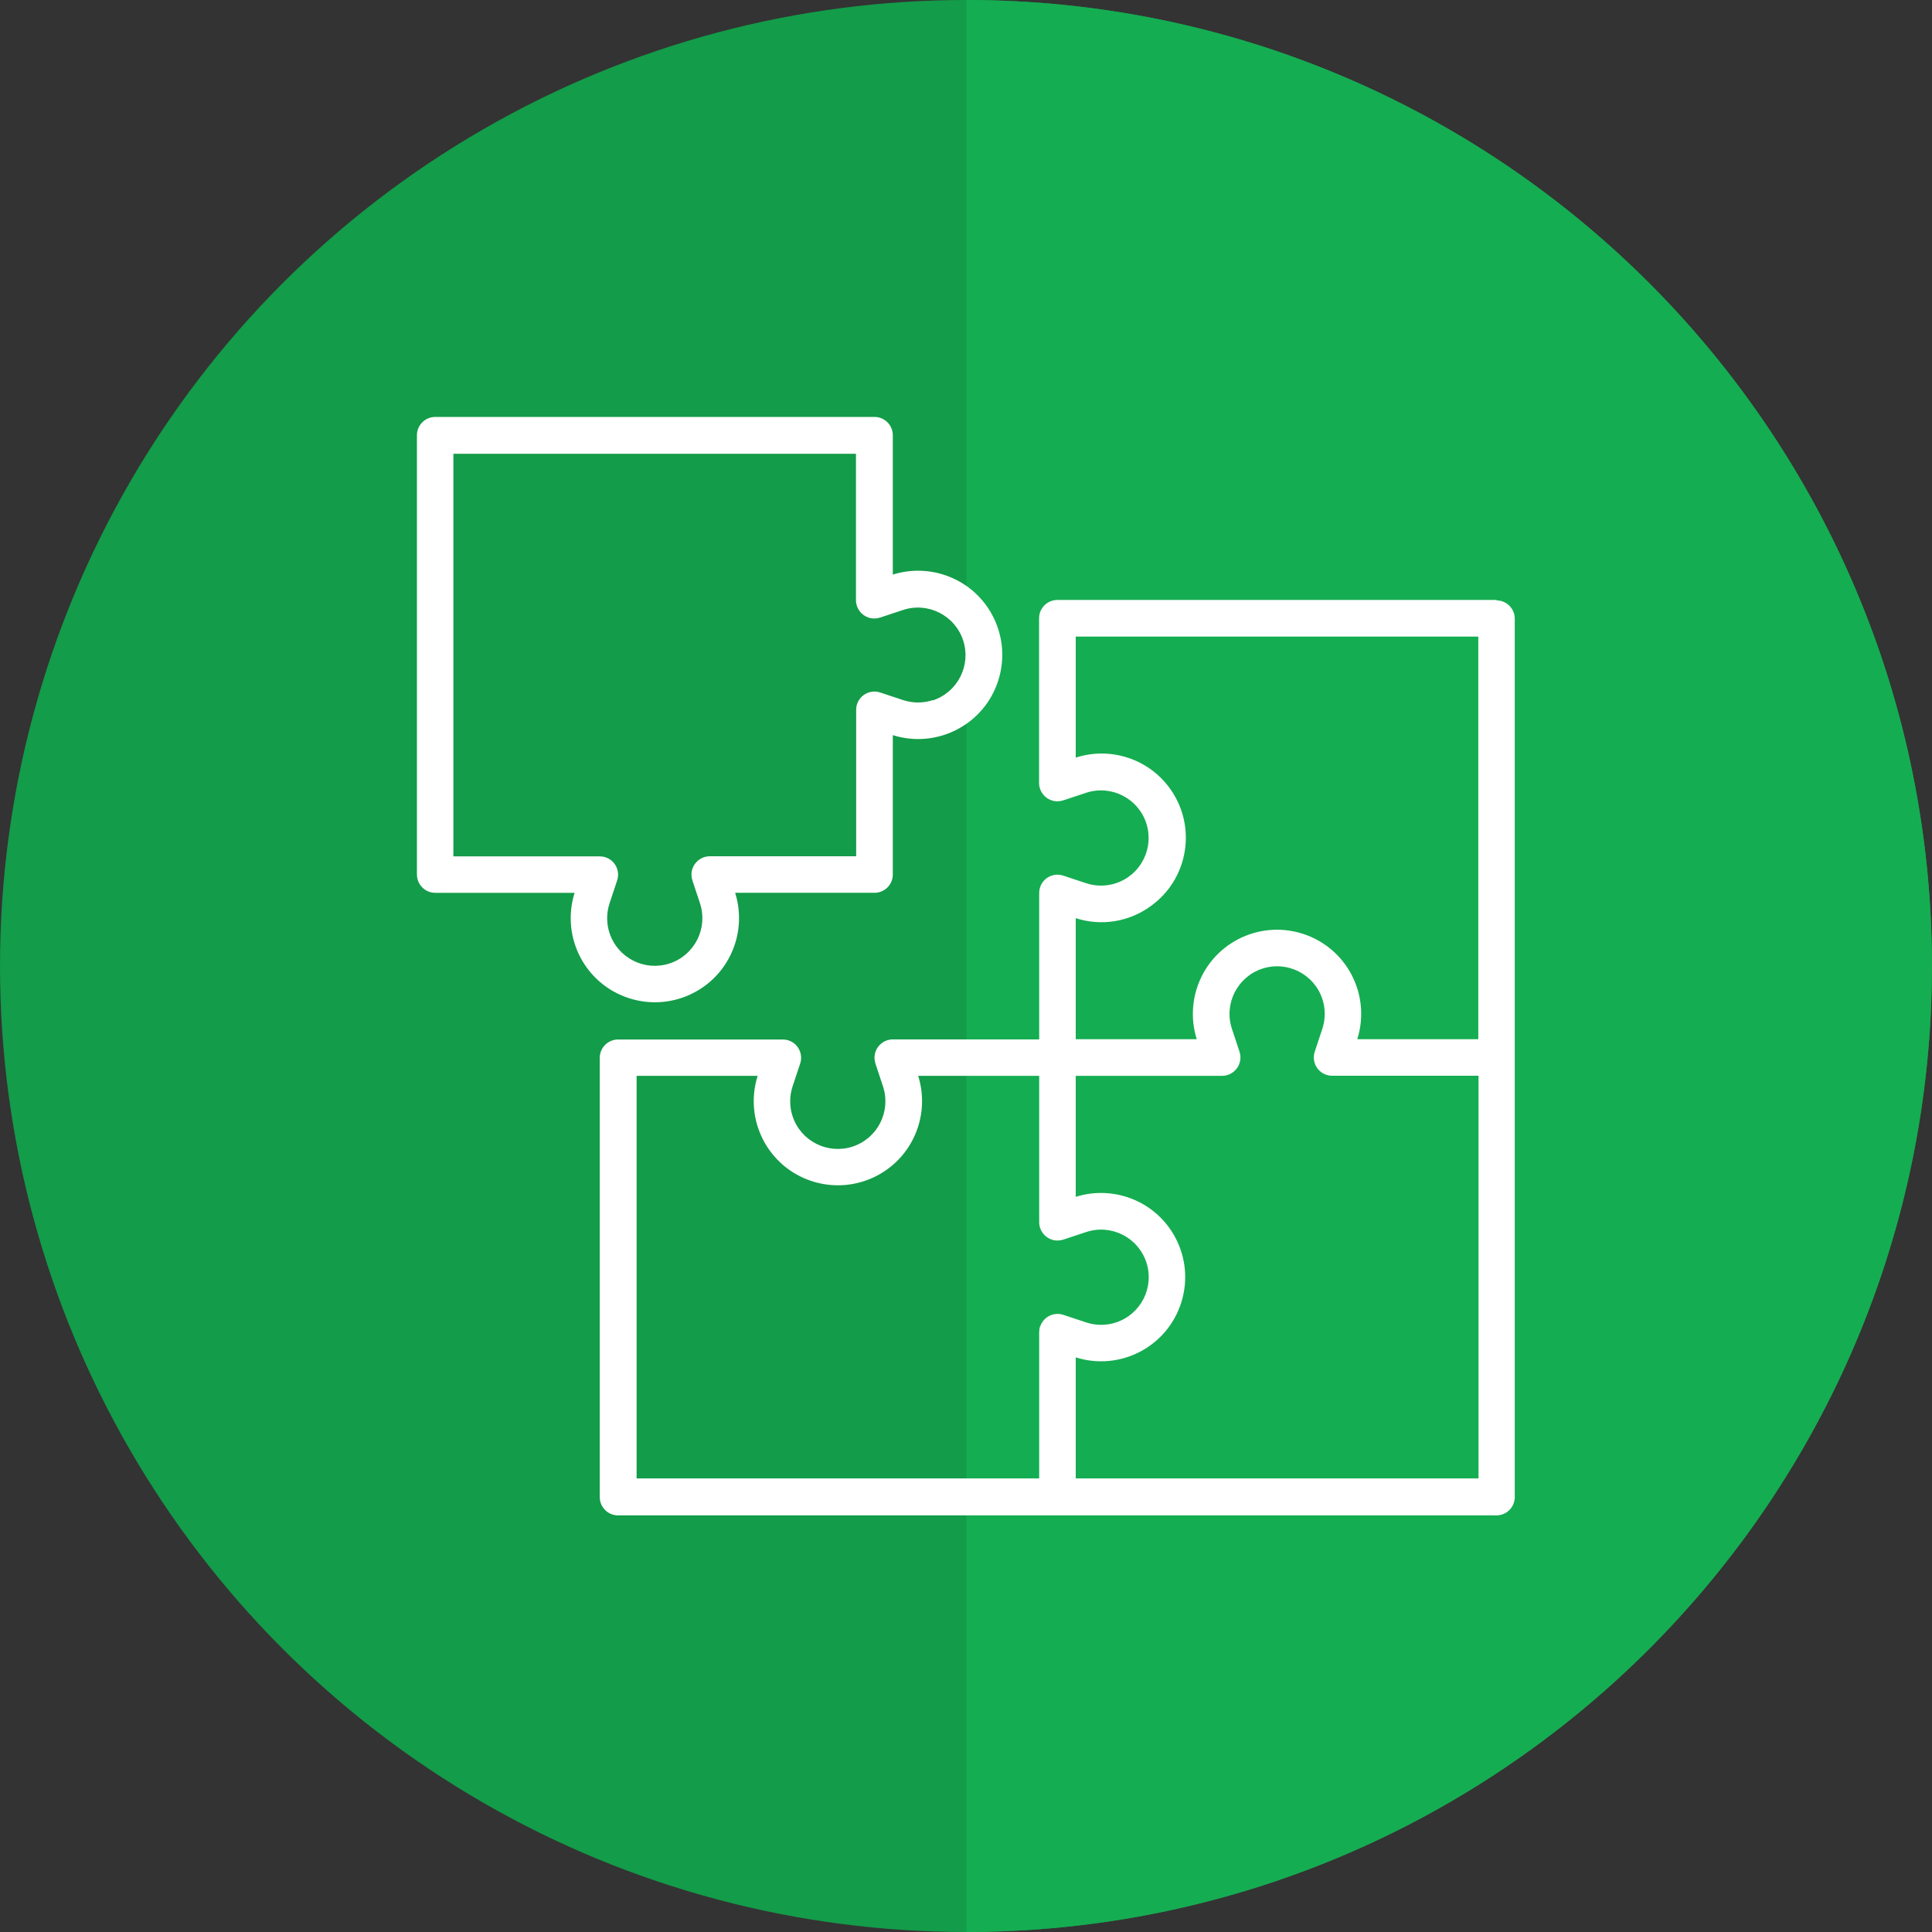
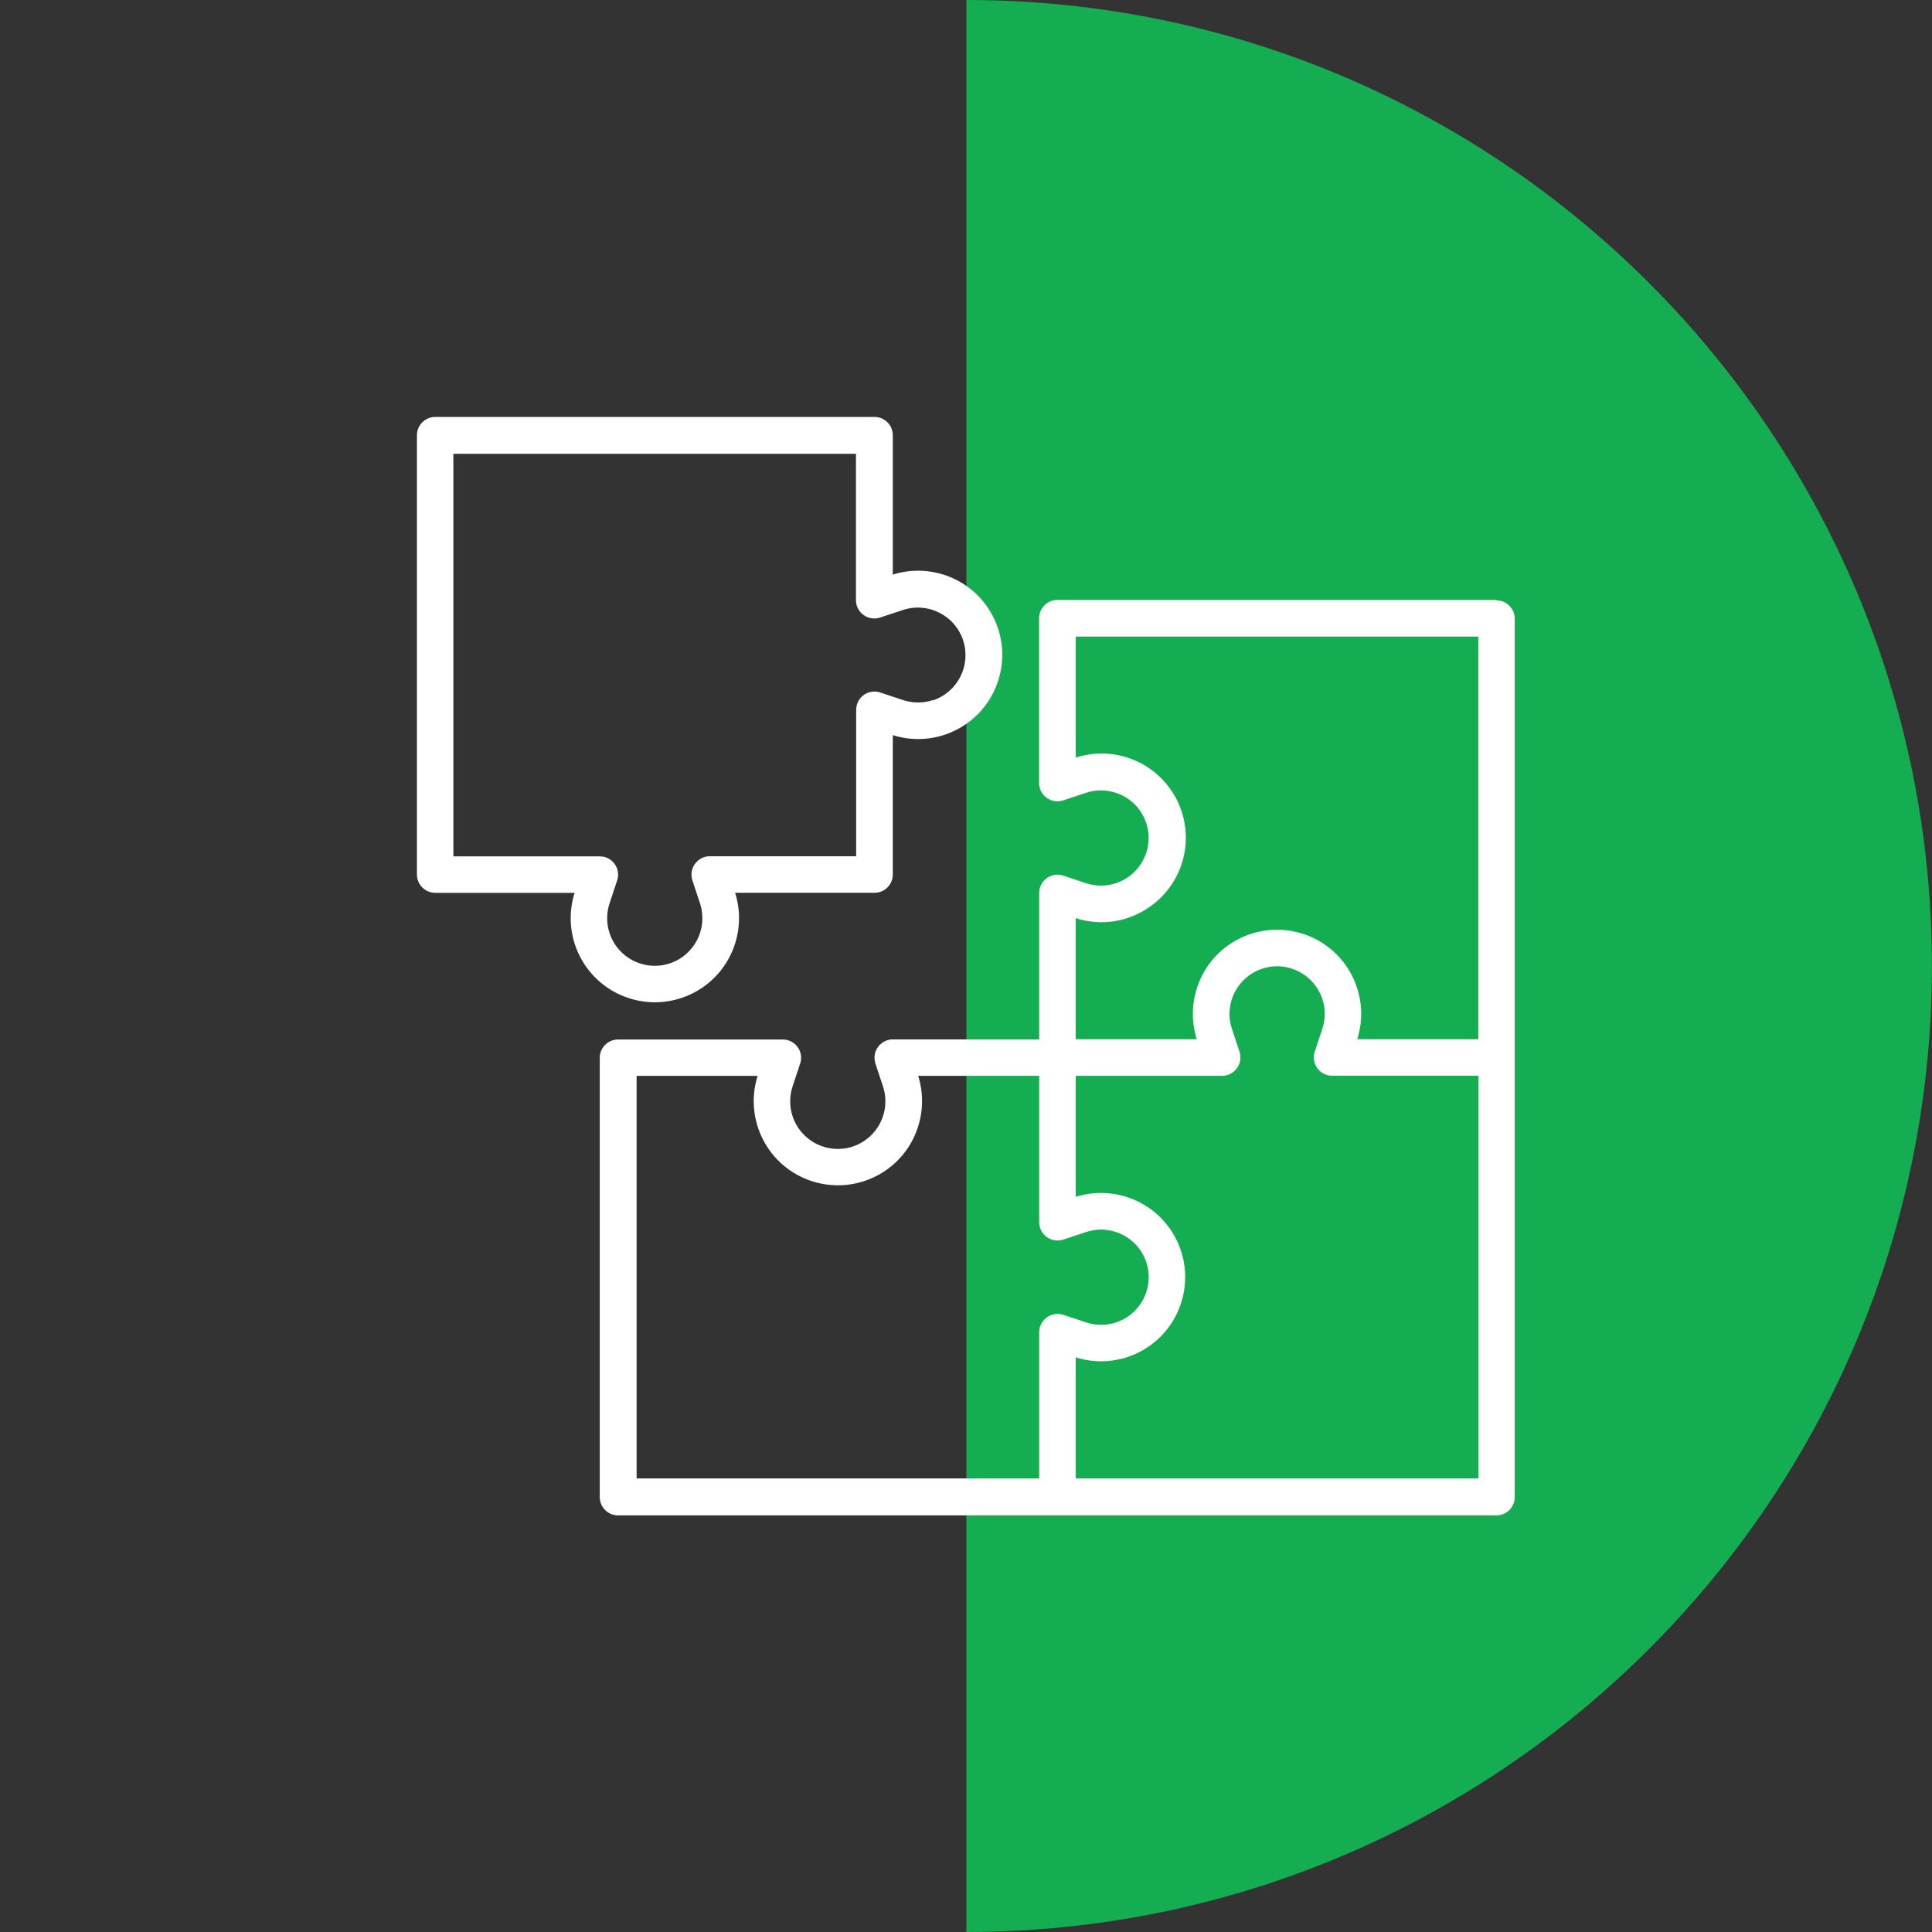
<svg xmlns="http://www.w3.org/2000/svg" xml:space="preserve" width="220mm" height="220mm" version="1.1" style="shape-rendering:geometricPrecision; text-rendering:geometricPrecision; image-rendering:optimizeQuality; fill-rule:evenodd; clip-rule:evenodd" viewBox="0 0 18980 18980">
  <rect x="0" y="0" width="18980" height="18980" fill="#333333" stroke="none" />
  <defs>
    <style type="text/css">
   
    .fil0 {fill:#139C49}
    .fil1 {fill:#15AD52}
    .fil2 {fill:white}
   
  </style>
  </defs>
  <g id="Capa_x0020_1">
-     <circle class="fil0" cx="9490" cy="9490" r="9490" />
-     <path class="fil1" d="M9494 0c5239,2 9485,4250 9485,9490 0,5240 -4246,9487 -9485,9490l0 -18979z" />
+     <path class="fil1" d="M9494 0c5239,2 9485,4250 9485,9490 0,5240 -4246,9487 -9485,9490z" />
    <path class="fil2" d="M14703 5894l-4315 0c-99,0 -180,80 -180,180l0 1618c0,99 81,180 180,180 19,0 38,-3 57,-9l226 -75c245,-80 509,53 590,299 80,245 -53,509 -299,590 -94,31 -196,31 -291,0l-226 -75c-94,-31 -196,20 -227,114 -6,18 -9,37 -9,57l0 1438 -1438 0c-99,0 -180,81 -180,180 0,19 3,38 9,57l75 226c80,245 -53,509 -299,590 -245,80 -509,-53 -590,-299 -31,-94 -31,-196 0,-291l75 -226c31,-94 -20,-196 -114,-227 -18,-6 -37,-9 -57,-9l-1618 0c-99,0 -180,80 -180,180l0 4315c0,99 80,180 180,180l8629 0c99,0 180,-80 180,-180l0 -8629c0,-99 -80,-180 -180,-180zm-5435 -249c-162,-51 -336,-51 -497,0l0 -1369c0,-99 -80,-180 -180,-180l-4315 0c-99,0 -180,80 -180,180l0 4315c0,99 80,180 180,180l1369 0c-137,436 104,900 540,1037 436,137 900,-104 1037,-540 51,-162 51,-336 0,-497l1369 0c99,0 180,-80 180,-180l0 -1369c436,137 900,-104 1037,-540 137,-436 -104,-900 -540,-1037zm-104 1233c-94,31 -196,31 -291,0l-226 -75c-94,-31 -196,20 -227,114 -6,18 -9,37 -9,57l0 1438 -1438 0c-99,0 -180,81 -180,180 0,19 3,38 9,57l75 226c80,245 -53,509 -299,590 -245,80 -509,-53 -590,-299 -31,-94 -31,-196 0,-291l75 -226c31,-94 -20,-196 -114,-227 -18,-6 -37,-9 -57,-9l-1438 0 0 -3955 3955 0 0 1438c0,99 81,180 180,180 19,0 38,-3 57,-9l226 -75c245,-80 509,53 590,299 80,245 -53,509 -299,590zm1054 6151c-6,18 -9,37 -9,57l0 1438 -3955 0 0 -3955 1189 0c-137,436 104,900 540,1037 436,137 900,-104 1037,-540 51,-162 51,-336 0,-497l1189 0 0 1438c0,99 81,180 180,180 19,0 38,-3 57,-9l226 -75c245,-80 509,53 590,299 80,245 -53,509 -299,590 -94,31 -196,31 -291,0l-226 -75c-94,-31 -196,20 -227,114zm4305 1495l-3955 0 0 -1189c436,137 900,-104 1037,-540 137,-436 -104,-900 -540,-1037 -162,-51 -336,-51 -497,0l0 -1189 1438 0c99,0 180,-81 180,-180 0,-19 -3,-38 -9,-57l-75 -226c-80,-245 53,-509 299,-590 245,-80 509,53 590,299 31,94 31,196 0,291l-75 226c-31,94 20,196 114,227 18,6 37,9 57,9l1438 0 0 3955 0 0zm0 -4315l-1189 0c137,-436 -104,-900 -540,-1037 -436,-137 -900,104 -1037,540 -51,162 -51,336 0,497l-1189 0 0 -1189c250,81 523,37 735,-117 372,-265 458,-782 193,-1153 -209,-294 -585,-418 -928,-307l0 -1189 3955 0 0 3955z" />
  </g>
</svg>